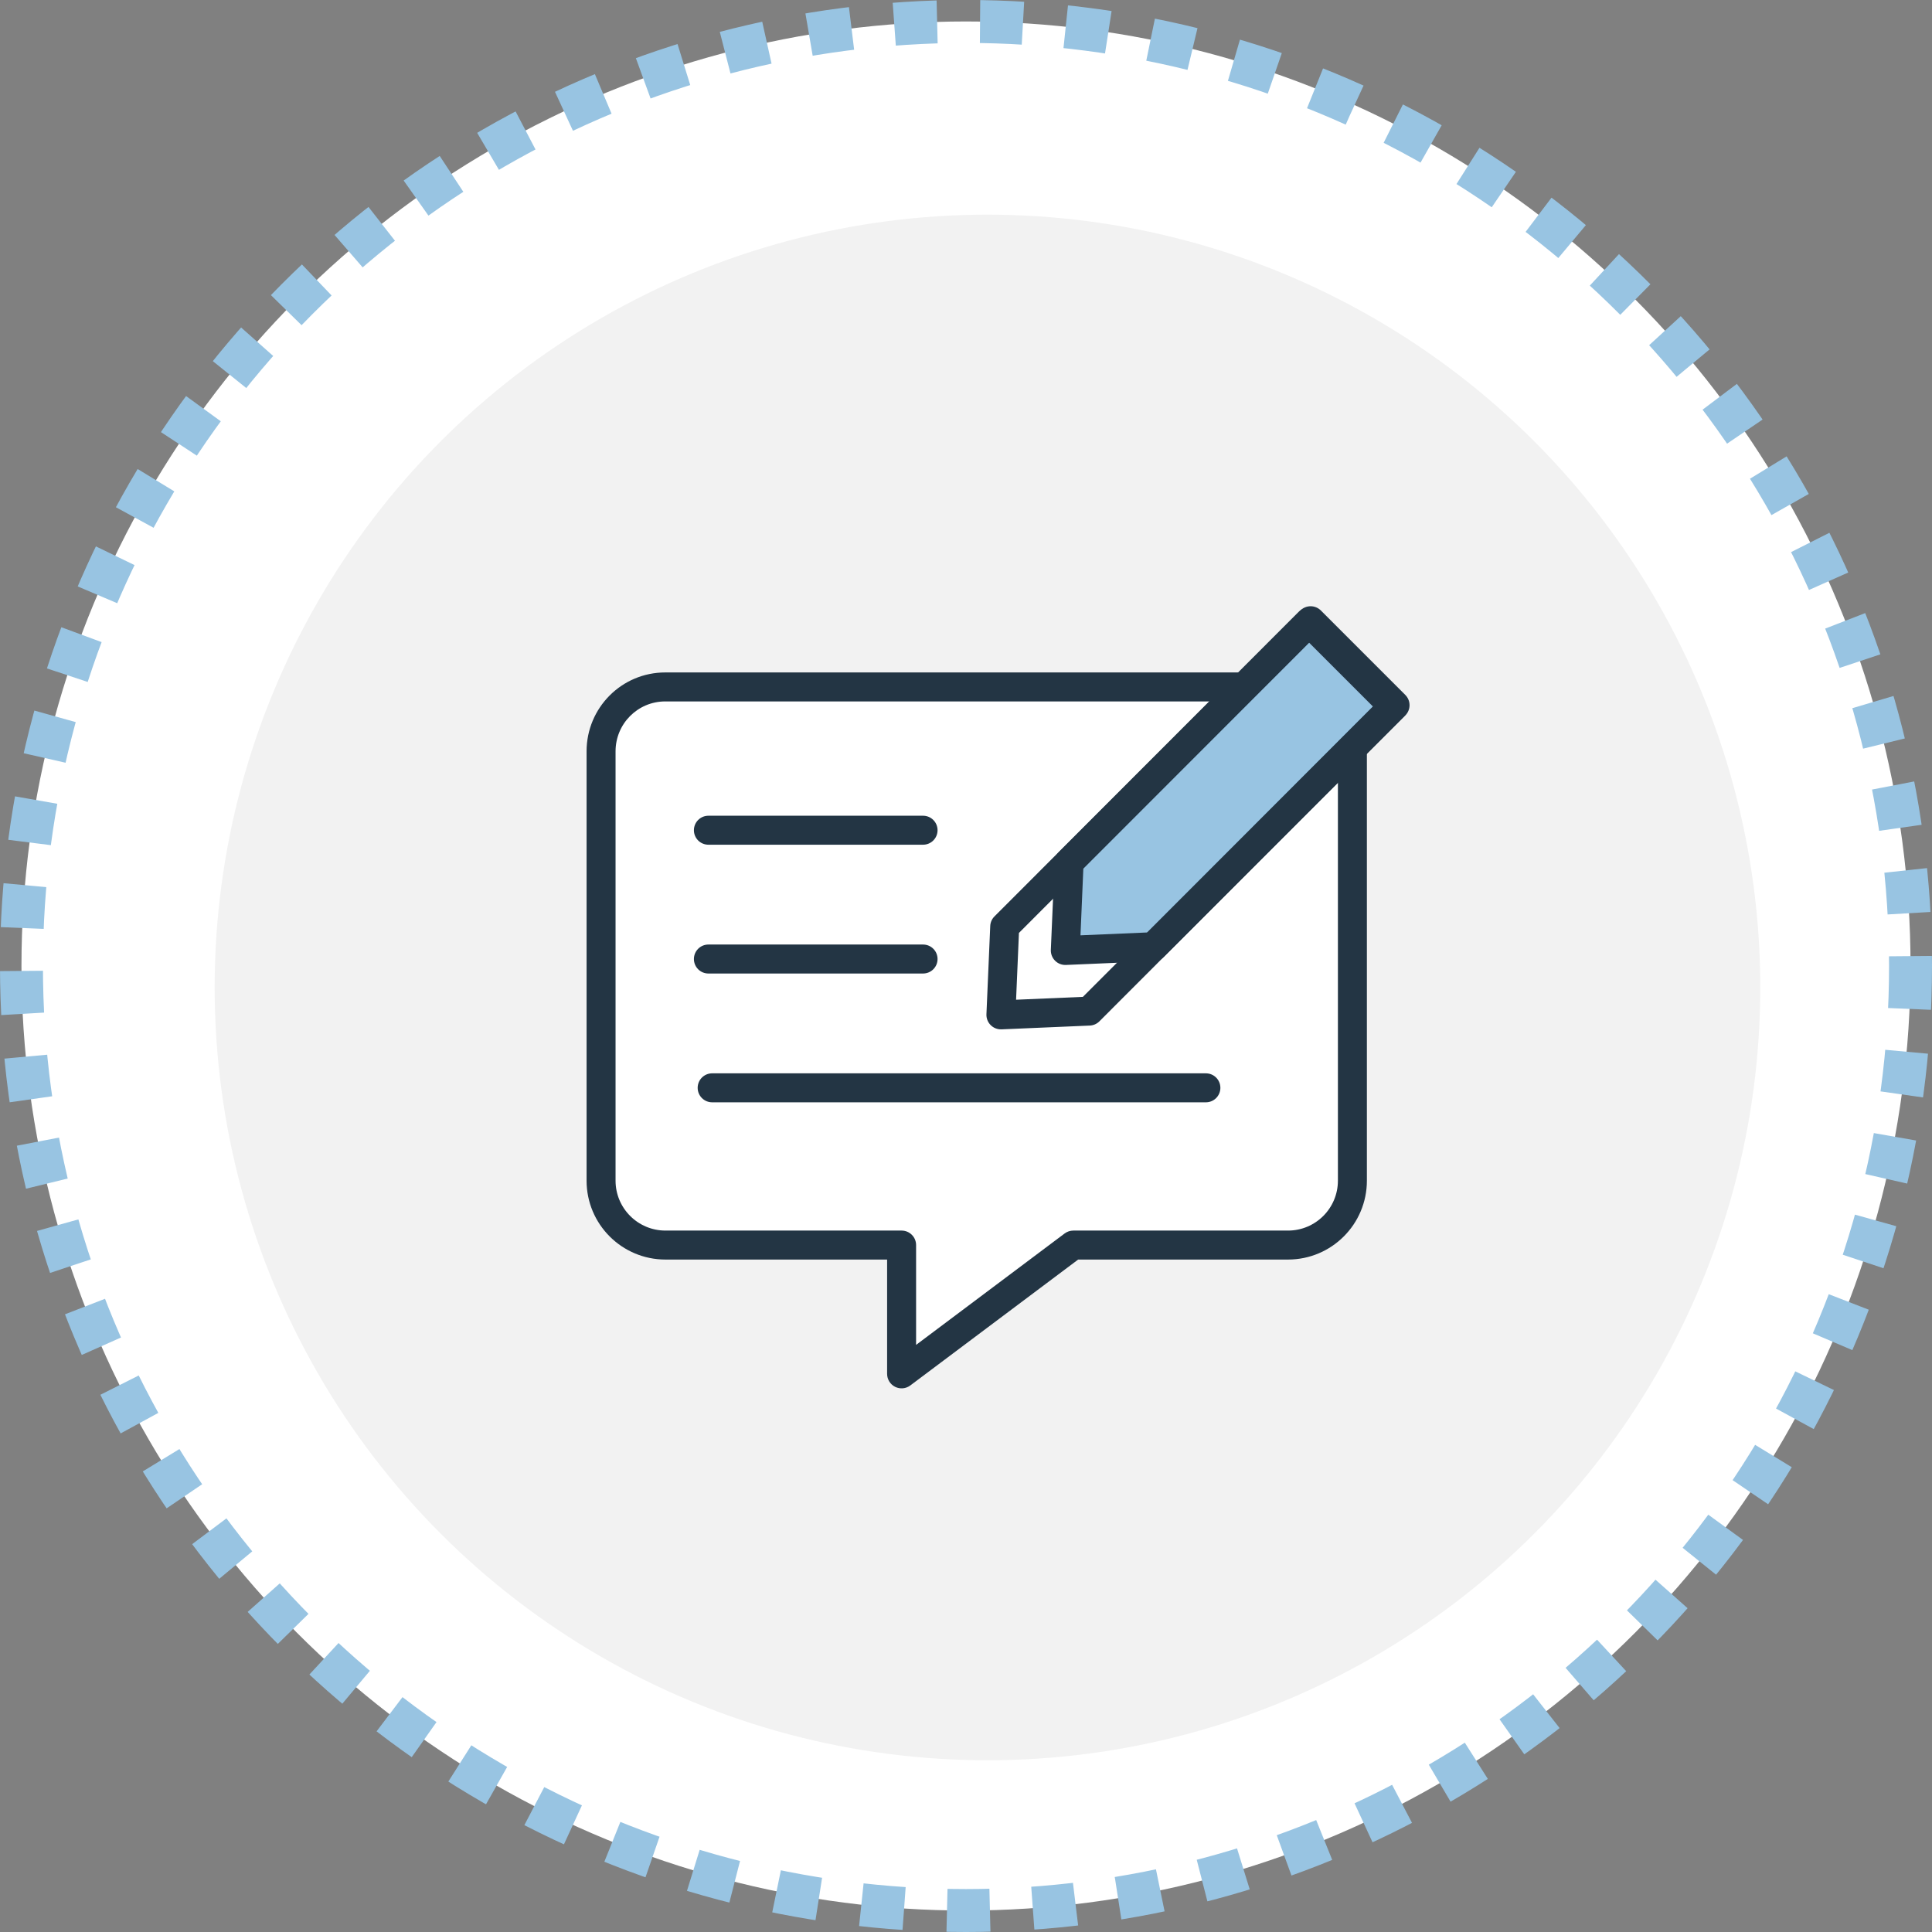
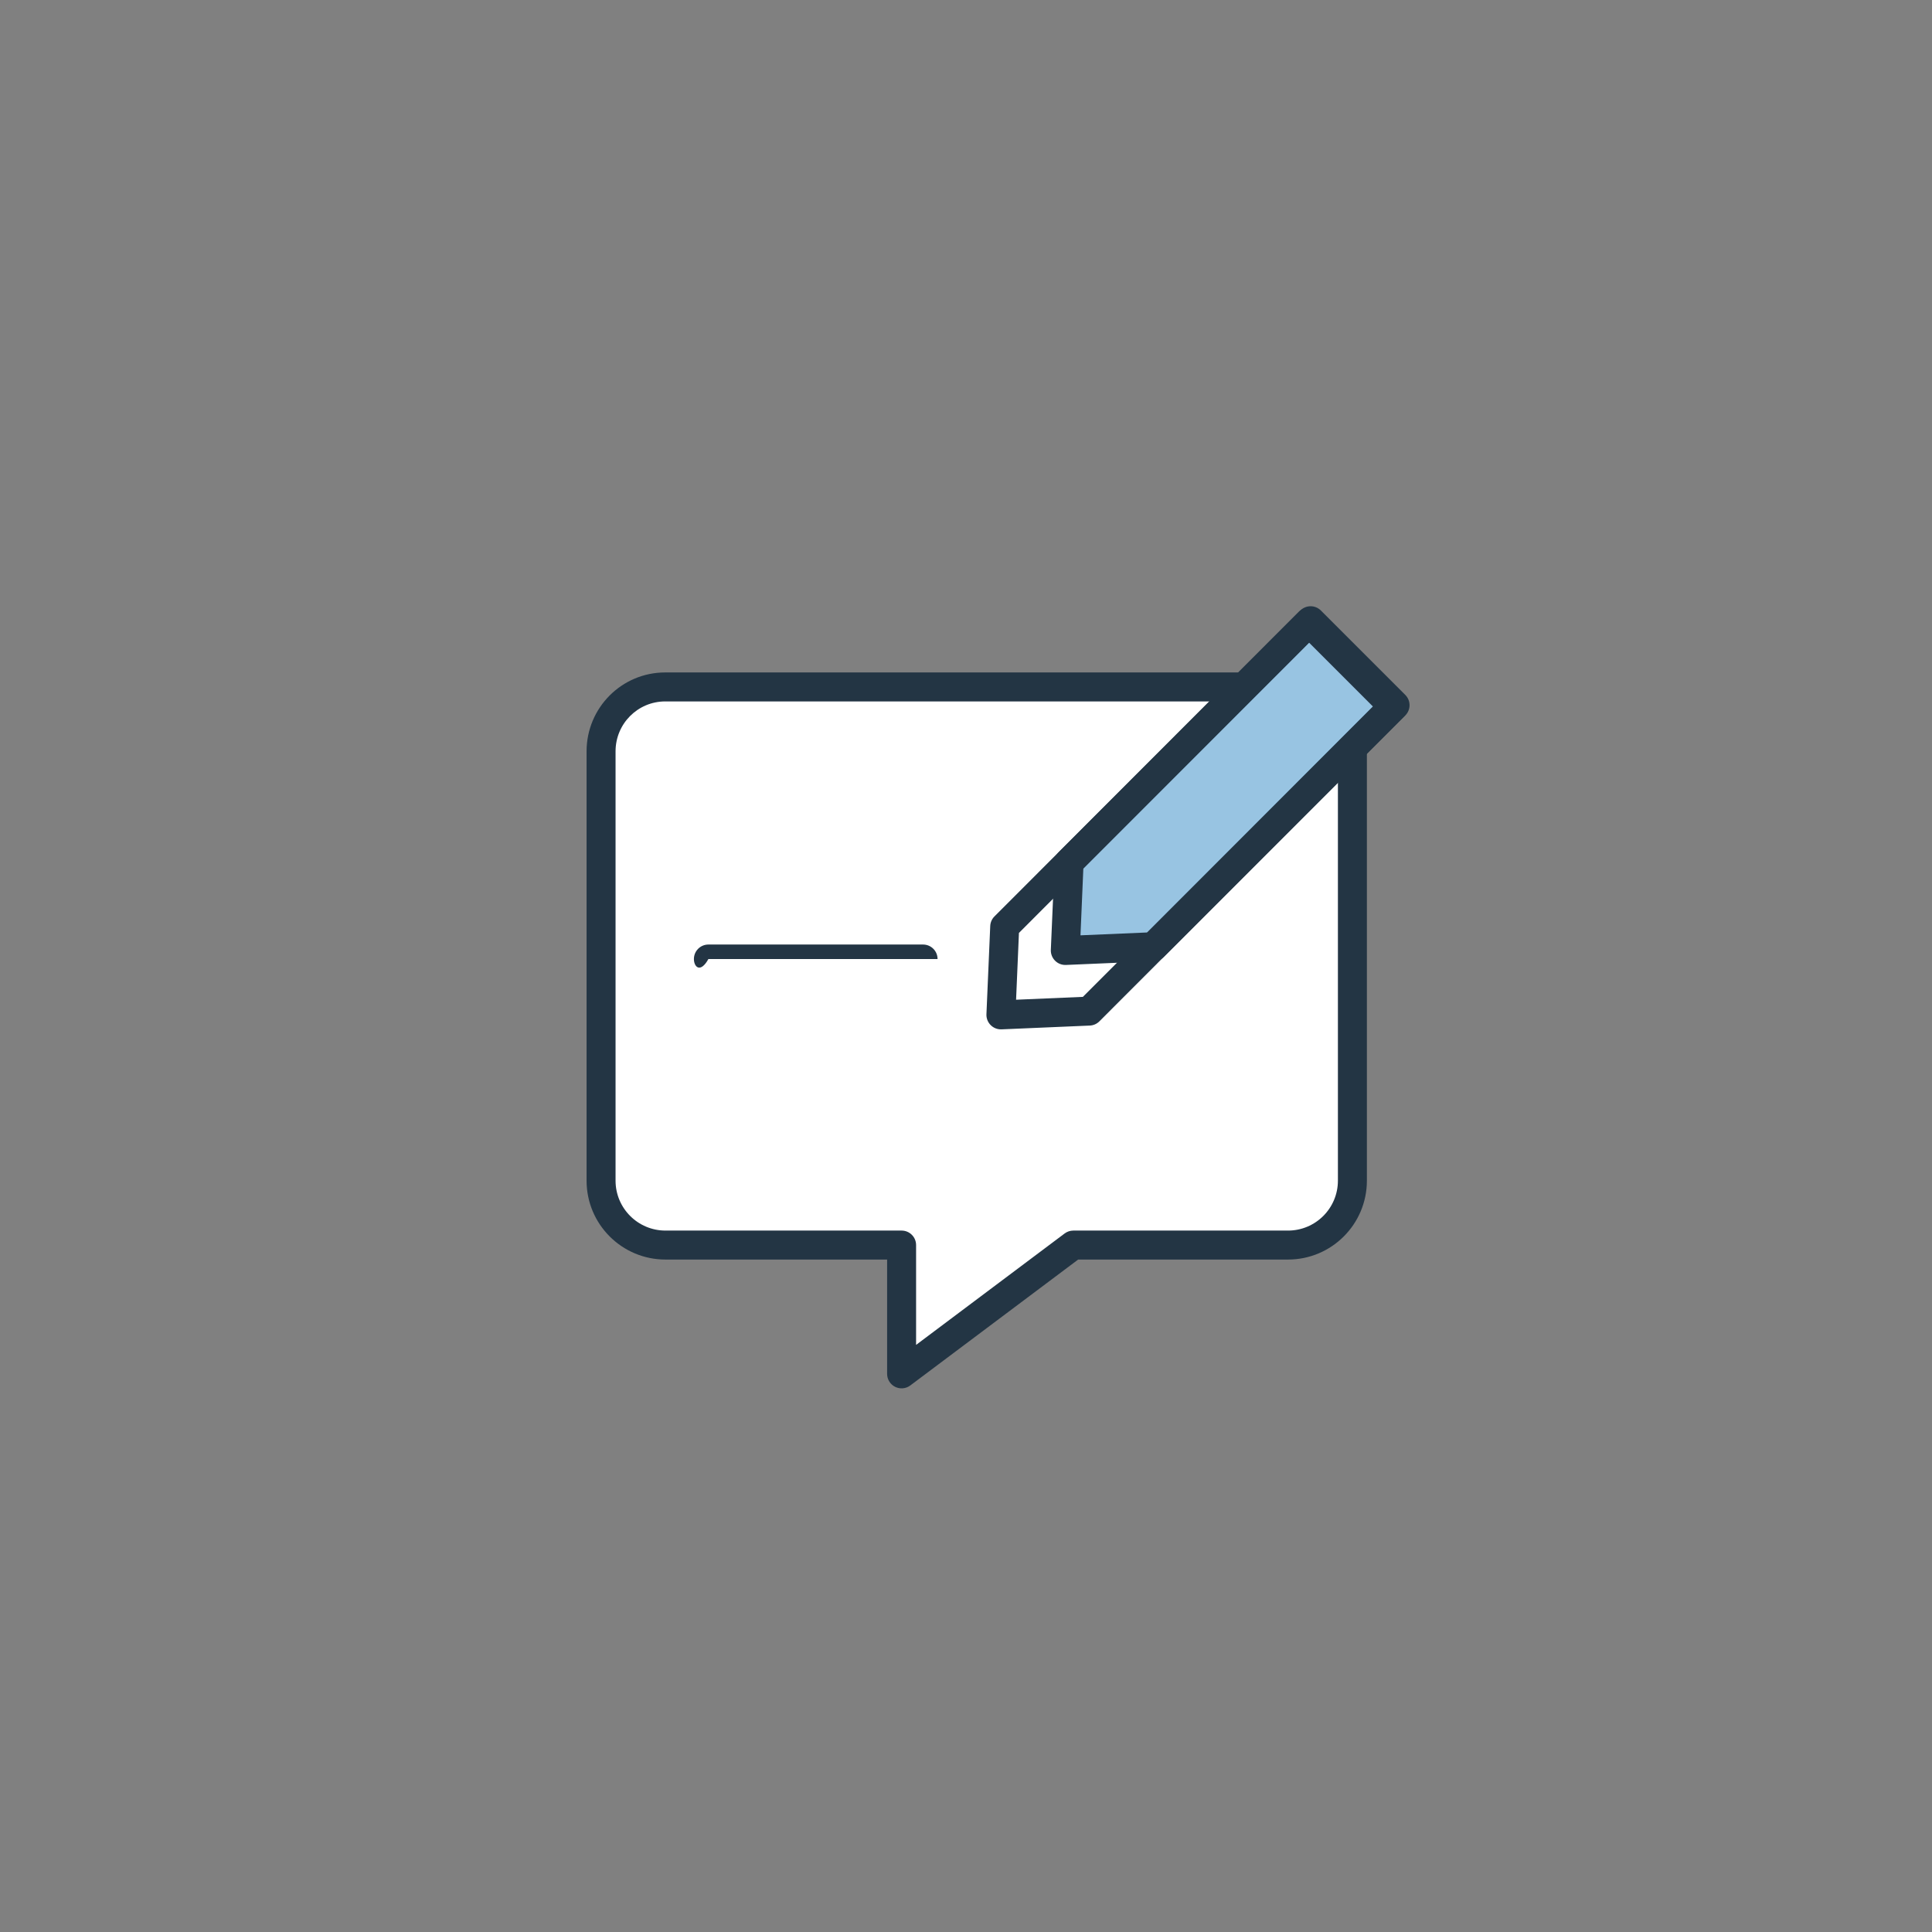
<svg xmlns="http://www.w3.org/2000/svg" width="90" height="90" viewBox="0 0 90 90" fill="none">
  <rect x="0" y="0" width="90" height="90" fill="#808080" stroke="none" />
-   <circle cx="45" cy="45" r="44" fill="white" stroke="#98C4E2" stroke-width="2" stroke-dasharray="2 2" />
-   <circle cx="46" cy="46" r="36" fill="#F2F2F2" />
  <path d="M28 35V55C28 56.657 29.343 58 31 58H42V64L50 58H60C61.657 58 63 56.656 63 54.999V35.001C63 33.344 61.66 32 60.003 32H30.991C29.334 32 28 33.343 28 35Z" fill="white" />
  <path fill-rule="evenodd" clip-rule="evenodd" d="M30.991 32.675C29.71 32.675 28.675 33.713 28.675 35V55C28.675 56.284 29.716 57.325 31 57.325H42C42.373 57.325 42.675 57.627 42.675 58V62.65L49.595 57.46C49.712 57.372 49.854 57.325 50 57.325H60C61.284 57.325 62.325 56.284 62.325 54.999V35.001C62.325 33.715 61.286 32.675 60.003 32.675H30.991ZM27.325 35C27.325 32.973 28.959 31.325 30.991 31.325H60.003C62.034 31.325 63.675 32.972 63.675 35.001V54.999C63.675 57.029 62.03 58.675 60 58.675H50.225L42.405 64.54C42.201 64.693 41.927 64.718 41.698 64.604C41.47 64.489 41.325 64.256 41.325 64V58.675H31C28.971 58.675 27.325 57.03 27.325 55V35Z" fill="#233544" />
-   <path fill-rule="evenodd" clip-rule="evenodd" d="M32.325 38.675C32.325 38.302 32.627 38 33 38H43C43.373 38 43.675 38.302 43.675 38.675C43.675 39.048 43.373 39.35 43 39.35H33C32.627 39.35 32.325 39.048 32.325 38.675Z" fill="#233544" />
-   <path fill-rule="evenodd" clip-rule="evenodd" d="M32.325 44.675C32.325 44.302 32.627 44 33 44H43C43.373 44 43.675 44.302 43.675 44.675C43.675 45.048 43.373 45.35 43 45.35H33C32.627 45.35 32.325 45.048 32.325 44.675Z" fill="#233544" />
-   <path fill-rule="evenodd" clip-rule="evenodd" d="M32.5 50.675C32.5 50.302 32.802 50 33.175 50H56.175C56.548 50 56.85 50.302 56.85 50.675C56.85 51.048 56.548 51.35 56.175 51.35H33.175C32.802 51.35 32.5 51.048 32.5 50.675Z" fill="#233544" />
+   <path fill-rule="evenodd" clip-rule="evenodd" d="M32.325 44.675C32.325 44.302 32.627 44 33 44H43C43.373 44 43.675 44.302 43.675 44.675H33C32.627 45.35 32.325 45.048 32.325 44.675Z" fill="#233544" />
  <path d="M53.737 44.101L49.627 44.277L49.803 40.167L61.053 28.916L64.987 32.85L53.737 44.101Z" fill="#98C4E2" />
  <path fill-rule="evenodd" clip-rule="evenodd" d="M49.15 44.754C49.016 44.621 48.944 44.437 48.952 44.248L49.129 40.138C49.136 39.969 49.206 39.809 49.326 39.69L60.576 28.439C60.84 28.175 61.267 28.175 61.531 28.439L65.465 32.373C65.728 32.637 65.728 33.064 65.465 33.328L54.214 44.578C54.094 44.698 53.934 44.768 53.766 44.775L49.656 44.951C49.467 44.959 49.283 44.888 49.15 44.754ZM53.445 43.438L64.033 32.85L61.053 29.871L50.466 40.459L50.333 43.571L53.445 43.438Z" fill="#233544" />
  <path fill-rule="evenodd" clip-rule="evenodd" d="M46.15 47.754C46.016 47.621 45.944 47.437 45.952 47.248L46.129 43.138C46.136 42.969 46.206 42.809 46.326 42.69L60.5 28.5C60.764 28.236 61.191 28.236 61.455 28.5L65.388 32.434C65.652 32.697 65.652 33.125 65.388 33.388L51.214 47.578C51.094 47.698 50.934 47.768 50.766 47.775L46.656 47.951C46.467 47.959 46.283 47.888 46.15 47.754ZM50.445 46.438L63.956 32.911L60.977 29.932L47.466 43.459L47.333 46.571L50.445 46.438Z" fill="#233544" />
</svg>